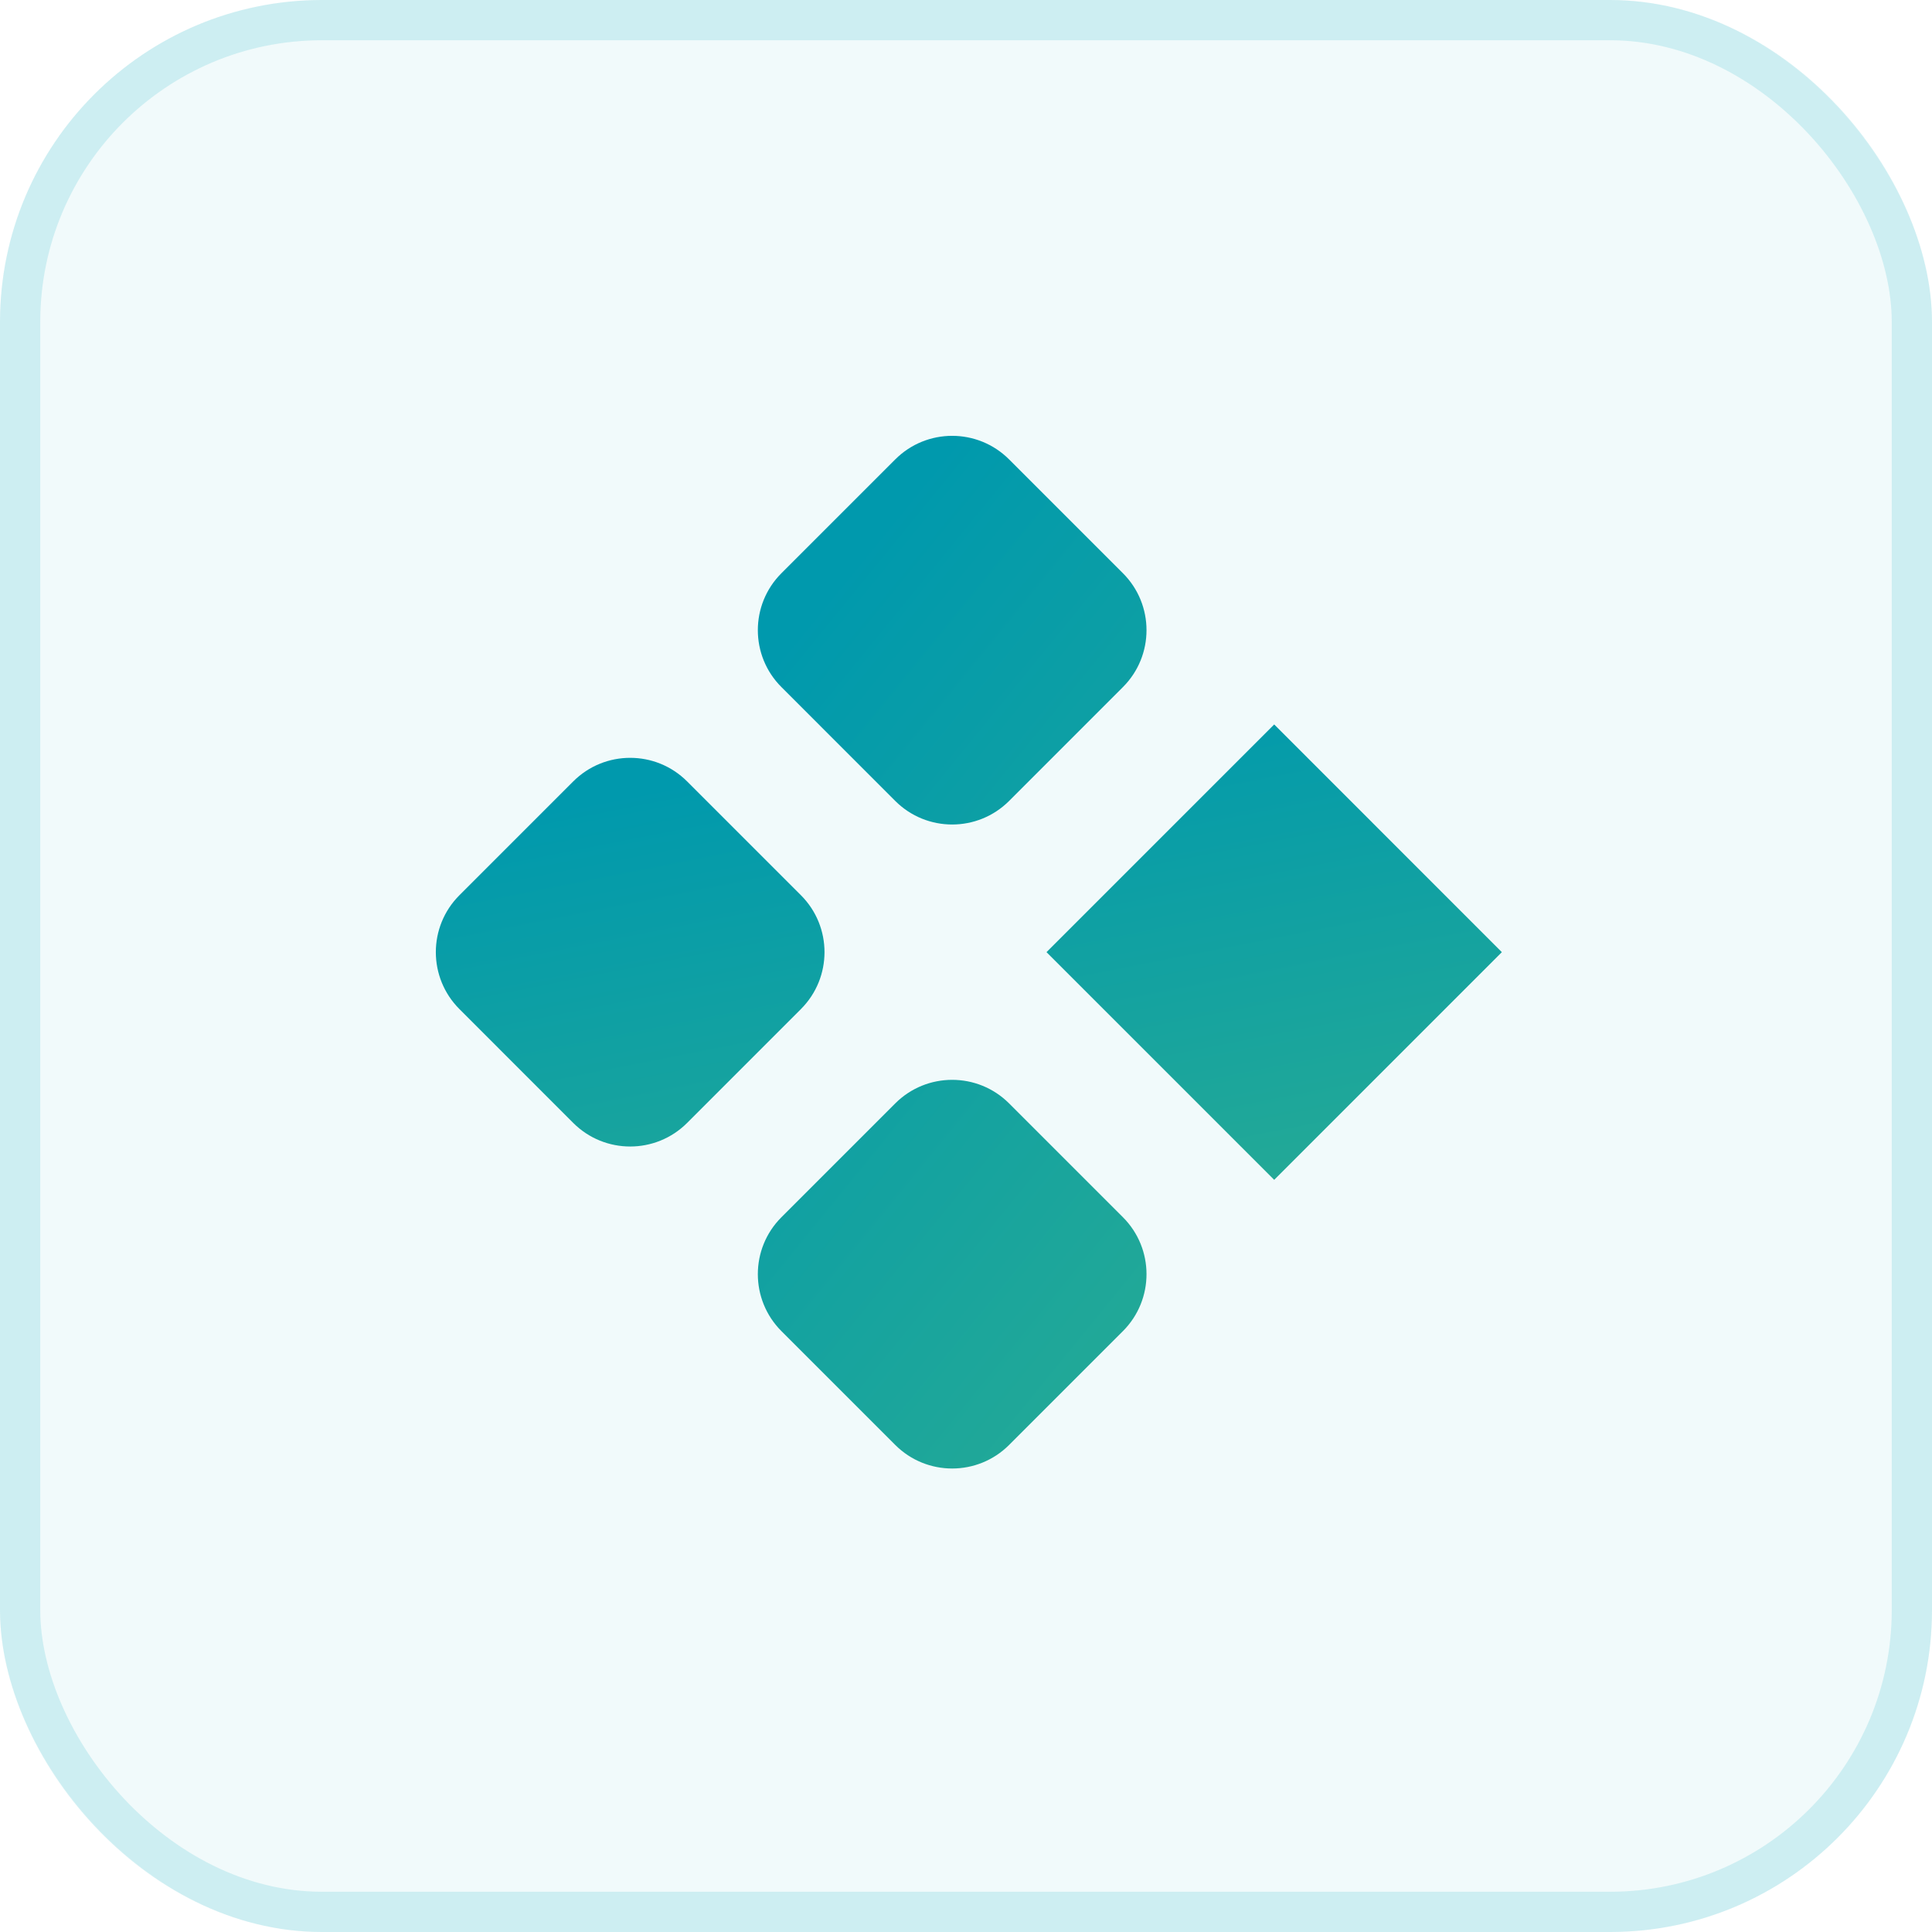
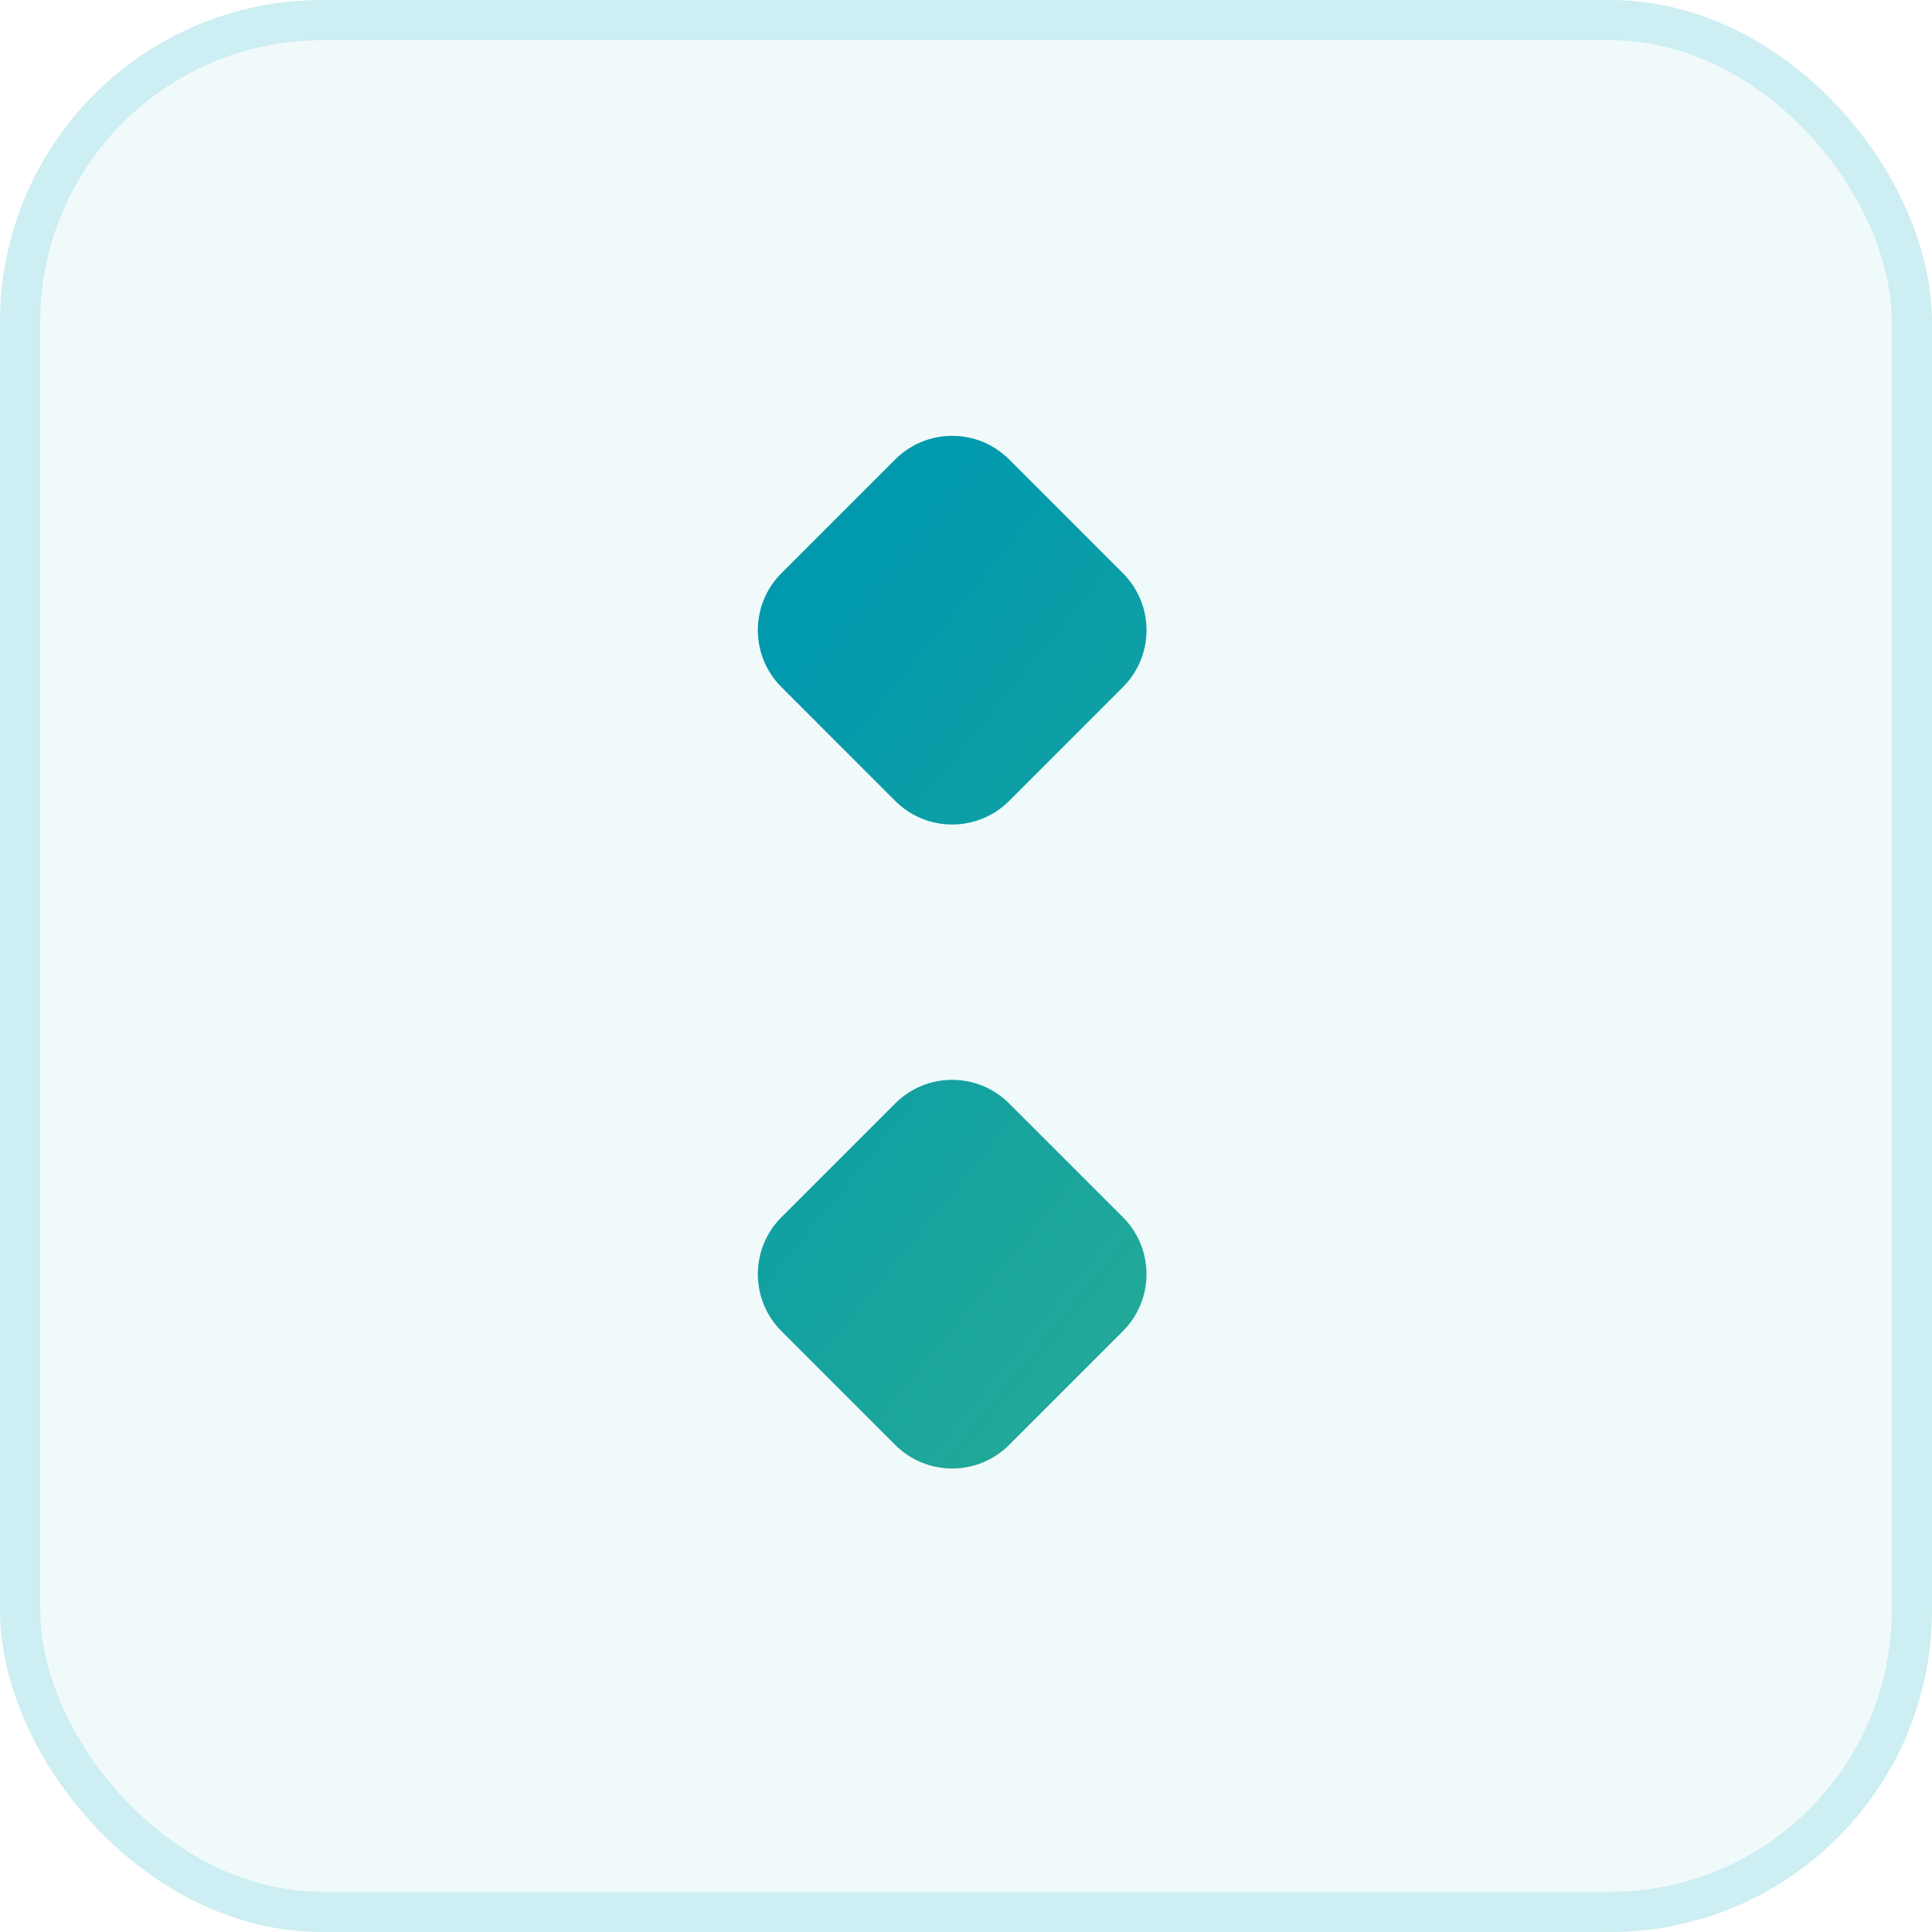
<svg xmlns="http://www.w3.org/2000/svg" width="48" height="48" viewBox="0 0 48 48" fill="none">
  <rect width="48" height="48" rx="8" fill="#12ABBF" fill-opacity="0.06" />
  <rect x="0.5" y="0.5" width="47" height="47" rx="7.5" stroke="#12ABBF" stroke-opacity="0.16" />
-   <path fill-rule="evenodd" clip-rule="evenodd" d="M31.657 17.999L26 23.656L31.657 29.313L37.313 23.656L31.657 17.999ZM11.414 22.242C10.633 23.023 10.633 24.289 11.414 25.07L14.242 27.899C15.023 28.68 16.29 28.68 17.071 27.899L19.899 25.07C20.68 24.289 20.68 23.023 19.899 22.242L17.071 19.414C16.29 18.633 15.023 18.633 14.242 19.414L11.414 22.242Z" fill="url(#paint0_linear_5571_1045)" />
  <path fill-rule="evenodd" clip-rule="evenodd" d="M19.414 14.242C18.633 15.023 18.633 16.29 19.414 17.07L22.242 19.899C23.023 20.68 24.29 20.68 25.071 19.899L27.899 17.07C28.68 16.29 28.68 15.023 27.899 14.242L25.071 11.414C24.29 10.633 23.023 10.633 22.242 11.414L19.414 14.242ZM19.414 30.242C18.633 31.023 18.633 32.289 19.414 33.071L22.242 35.899C23.023 36.68 24.29 36.68 25.071 35.899L27.899 33.071C28.68 32.289 28.68 31.023 27.899 30.242L25.071 27.414C24.29 26.633 23.023 26.633 22.242 27.414L19.414 30.242Z" fill="url(#paint1_linear_5571_1045)" />
  <defs>
    <linearGradient id="paint0_linear_5571_1045" x1="24.071" y1="17.999" x2="32.112" y2="58.786" gradientUnits="userSpaceOnUse">
      <stop stop-color="#0099AD" />
      <stop offset="1" stop-color="#73CE63" />
    </linearGradient>
    <linearGradient id="paint1_linear_5571_1045" x1="23.657" y1="10.828" x2="70.719" y2="49.207" gradientUnits="userSpaceOnUse">
      <stop stop-color="#0099AD" />
      <stop offset="1" stop-color="#73CE63" />
    </linearGradient>
  </defs>
</svg>